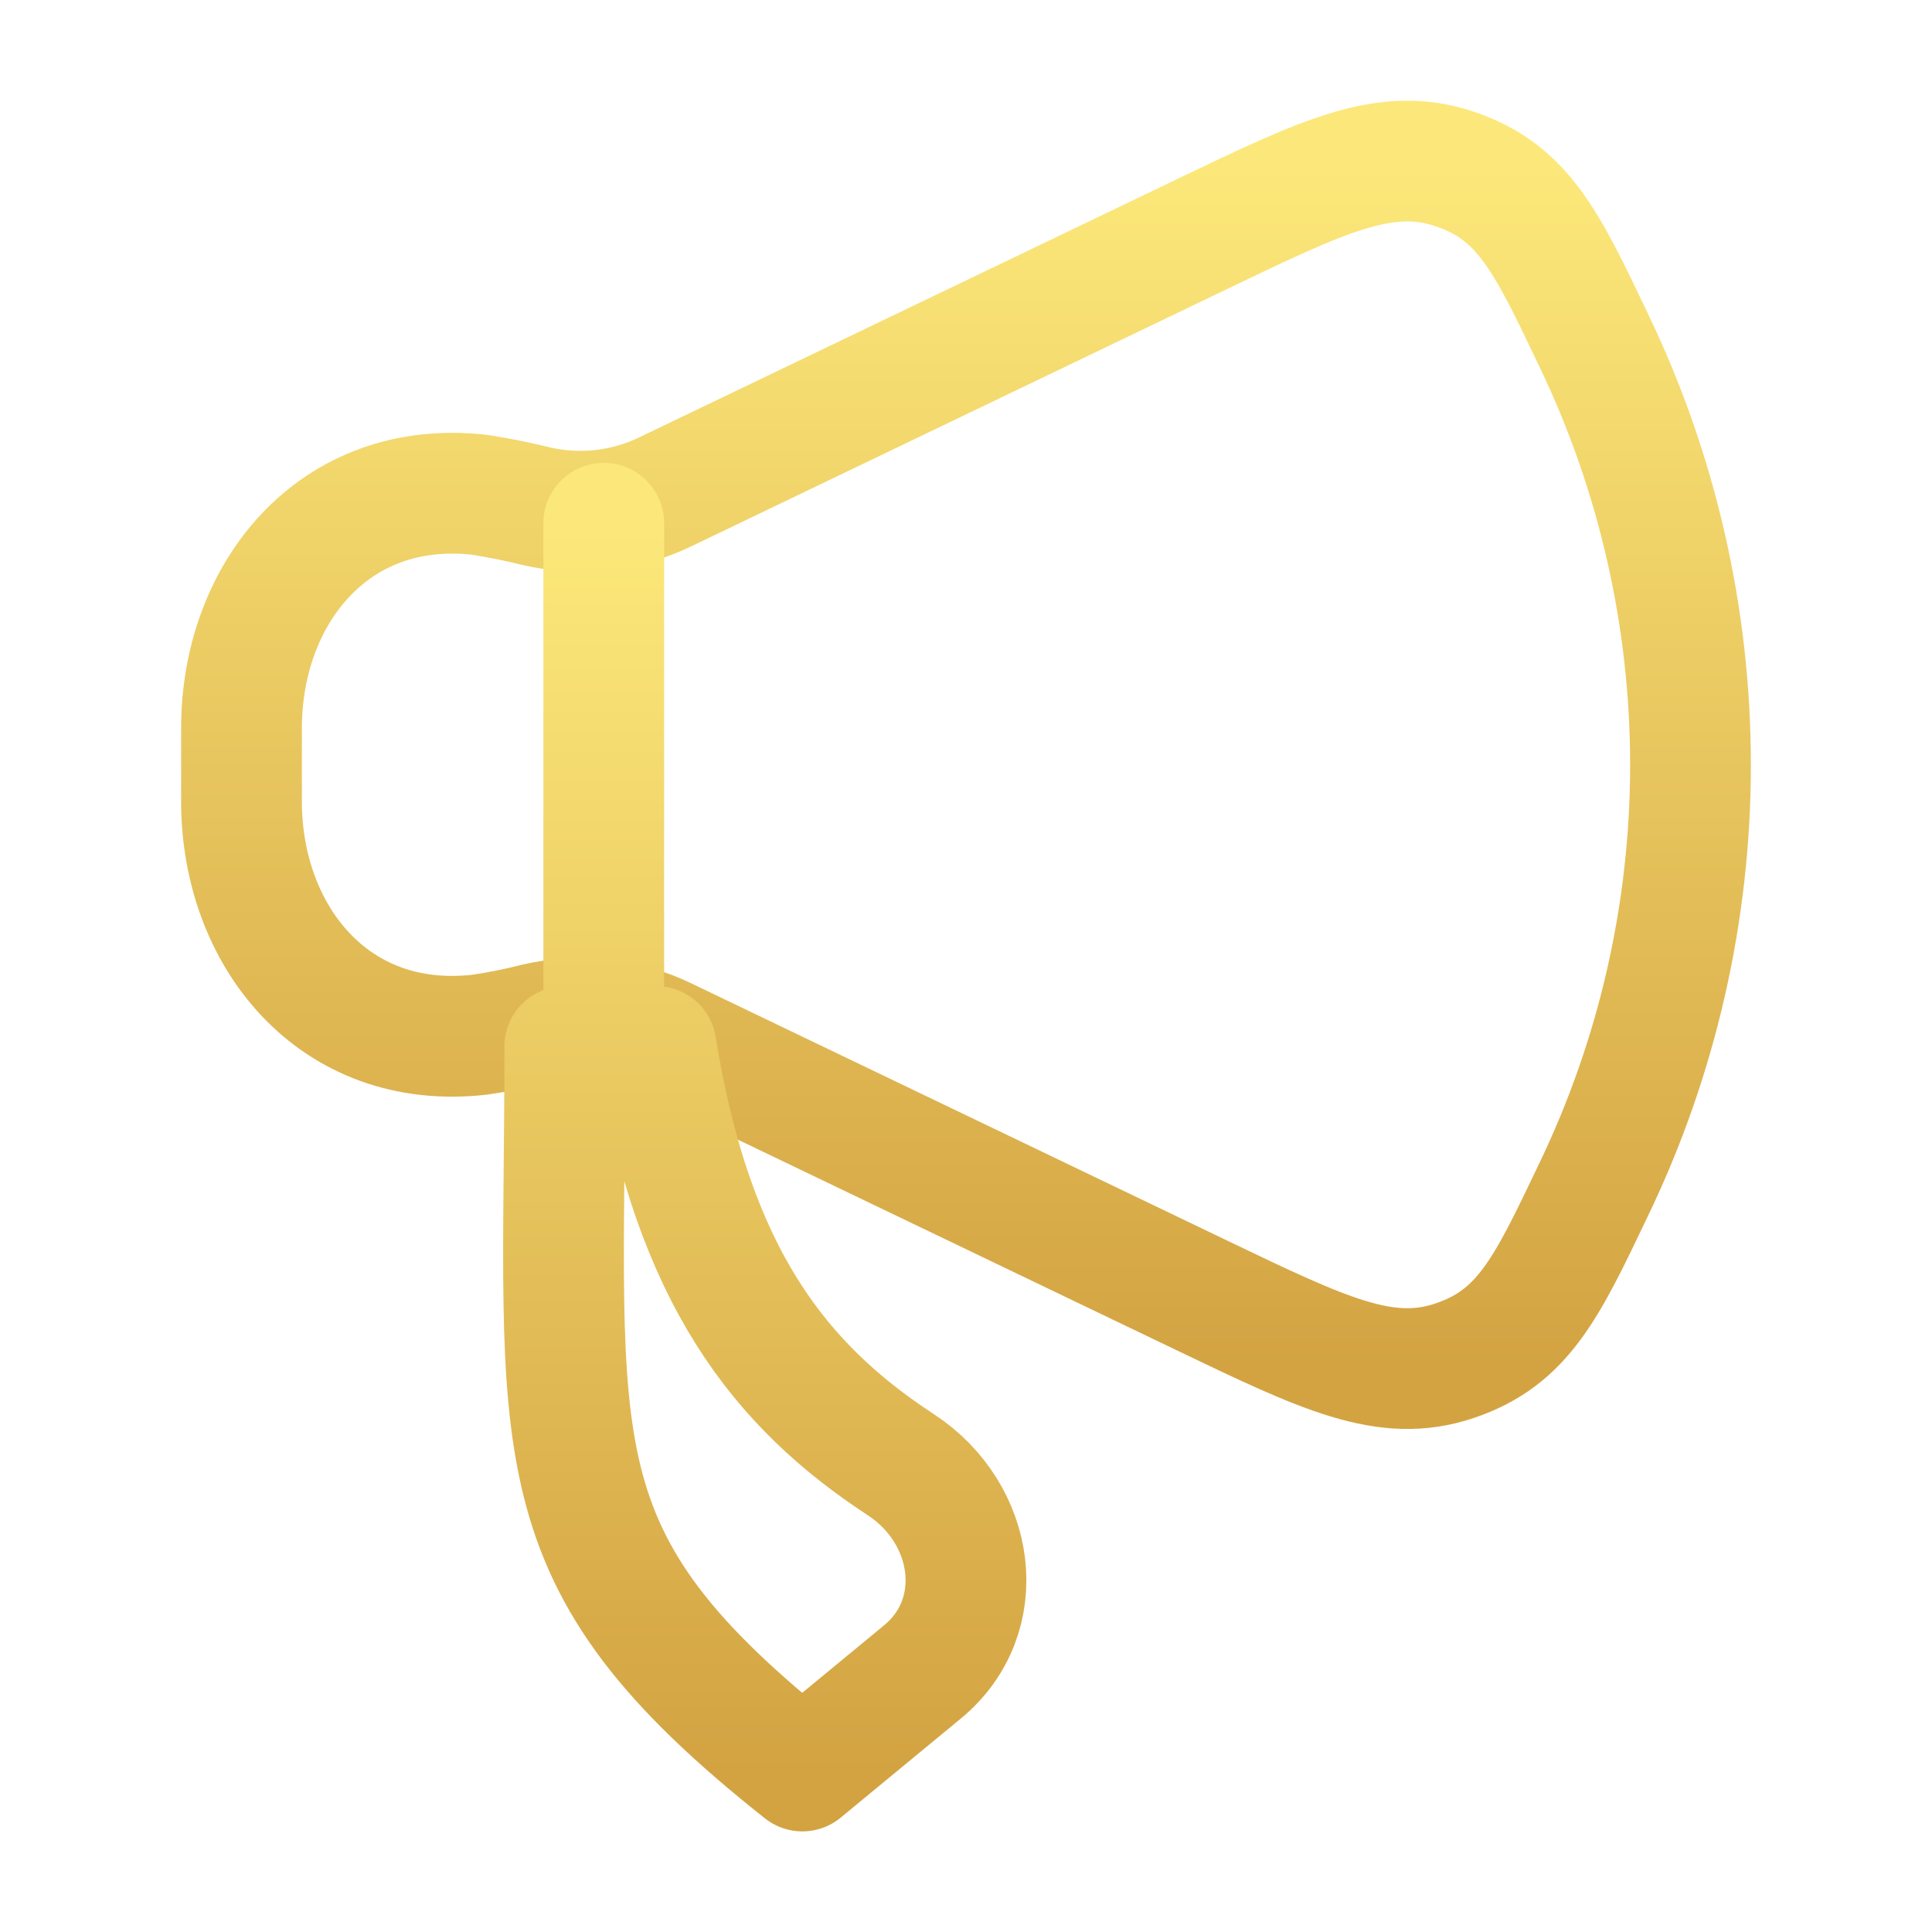
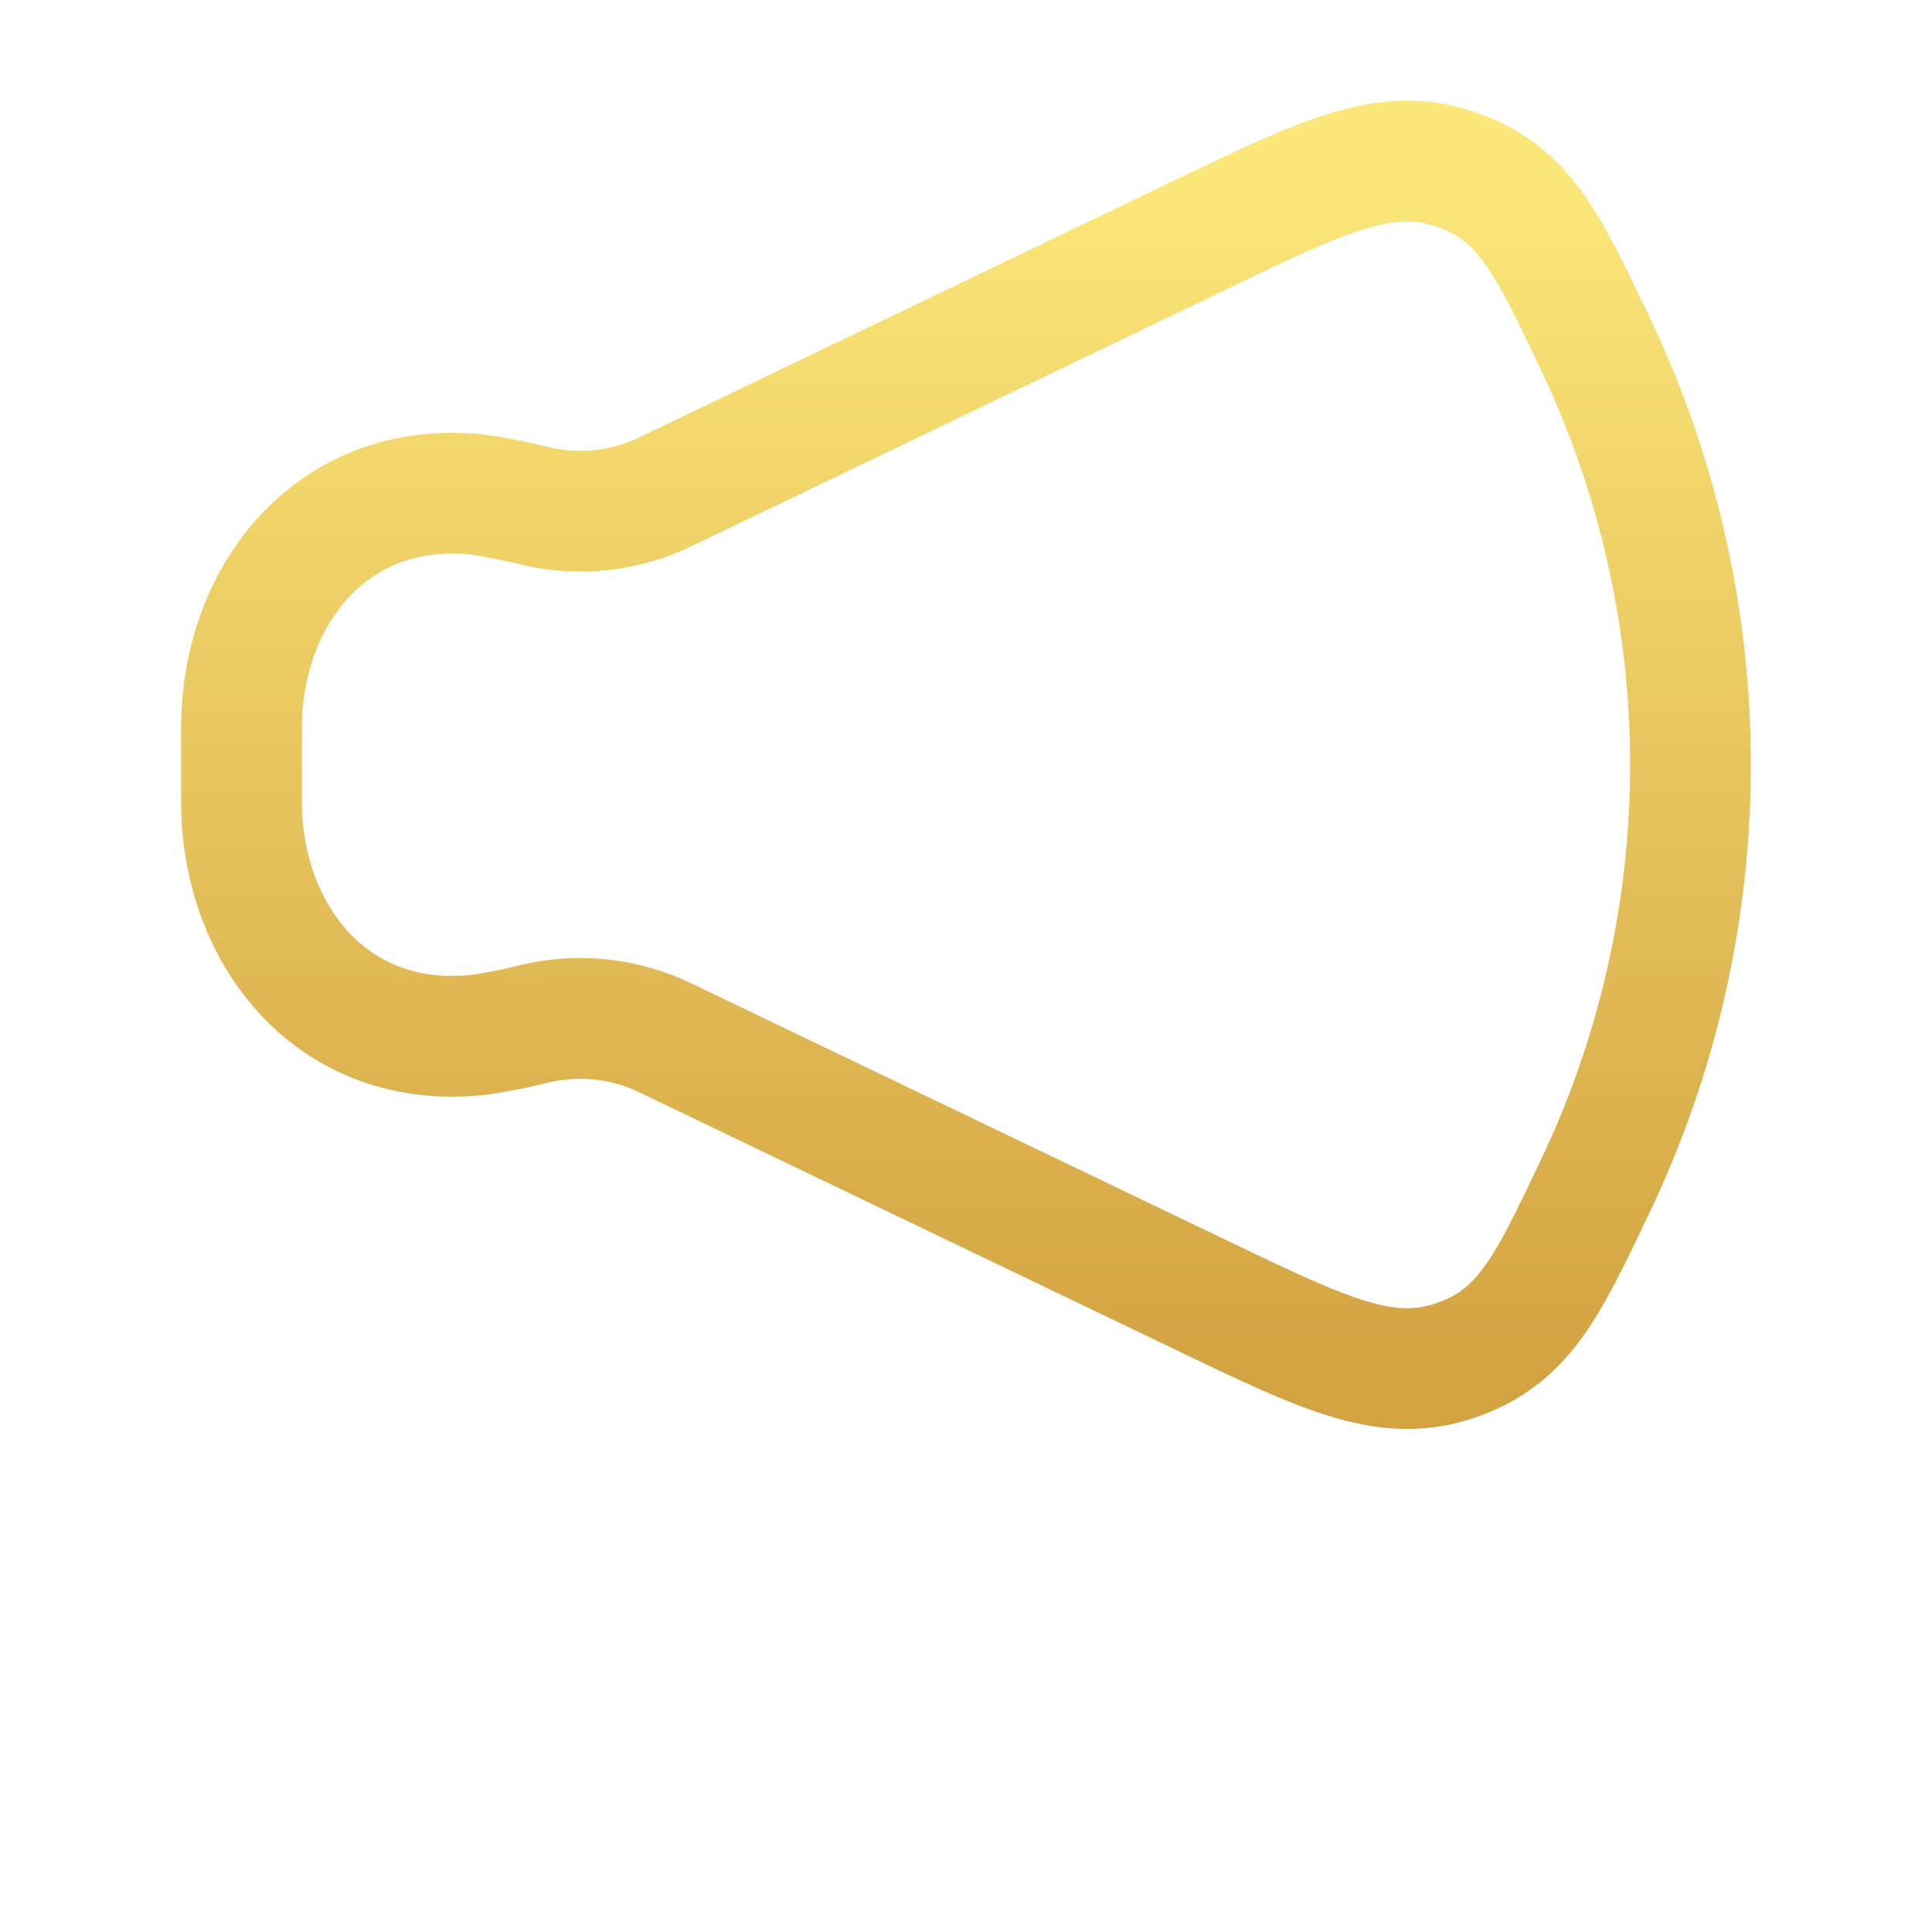
<svg xmlns="http://www.w3.org/2000/svg" width="24" height="24" viewBox="0 0 24 24" fill="none">
  <path d="M14.926 2.911L8.274 6.105C7.772 6.35 7.201 6.414 6.657 6.287C6.428 6.23 6.196 6.184 5.962 6.147C4.137 5.94 3 7.384 3 9.045V9.957C3 11.617 4.137 13.062 5.962 12.853C6.196 12.819 6.428 12.772 6.657 12.714C7.201 12.588 7.772 12.652 8.274 12.897L14.926 16.09C16.453 16.823 17.217 17.19 18.068 16.904C18.92 16.618 19.212 16.005 19.796 14.779C20.588 13.133 21 11.329 21 9.501C21 7.674 20.588 5.87 19.796 4.223C19.212 2.997 18.92 2.383 18.068 2.098C17.217 1.812 16.453 2.177 14.926 2.911Z" stroke="url(#paint0_linear_175_57)" stroke-width="1.5" stroke-linecap="round" stroke-linejoin="round" />
-   <path d="M7.5 12.5V6.5M11.458 20.77L9.967 22C6.605 19.334 7.016 18.063 7.016 13H8.15C8.61 15.86 9.695 17.216 11.193 18.197C12.115 18.801 12.305 20.072 11.458 20.77Z" stroke="url(#paint1_linear_175_57)" stroke-width="1.5" stroke-linecap="round" stroke-linejoin="round" />
  <defs>
    <linearGradient id="paint0_linear_175_57" x1="12" y1="2.001" x2="12" y2="17.002" gradientUnits="userSpaceOnUse">
      <stop stop-color="#FCE87A" />
      <stop offset="1" stop-color="#D3A342" />
    </linearGradient>
    <linearGradient id="paint1_linear_175_57" x1="9.5" y1="6.5" x2="9.5" y2="22" gradientUnits="userSpaceOnUse">
      <stop stop-color="#FCE87A" />
      <stop offset="1" stop-color="#D3A342" />
    </linearGradient>
  </defs>
</svg>